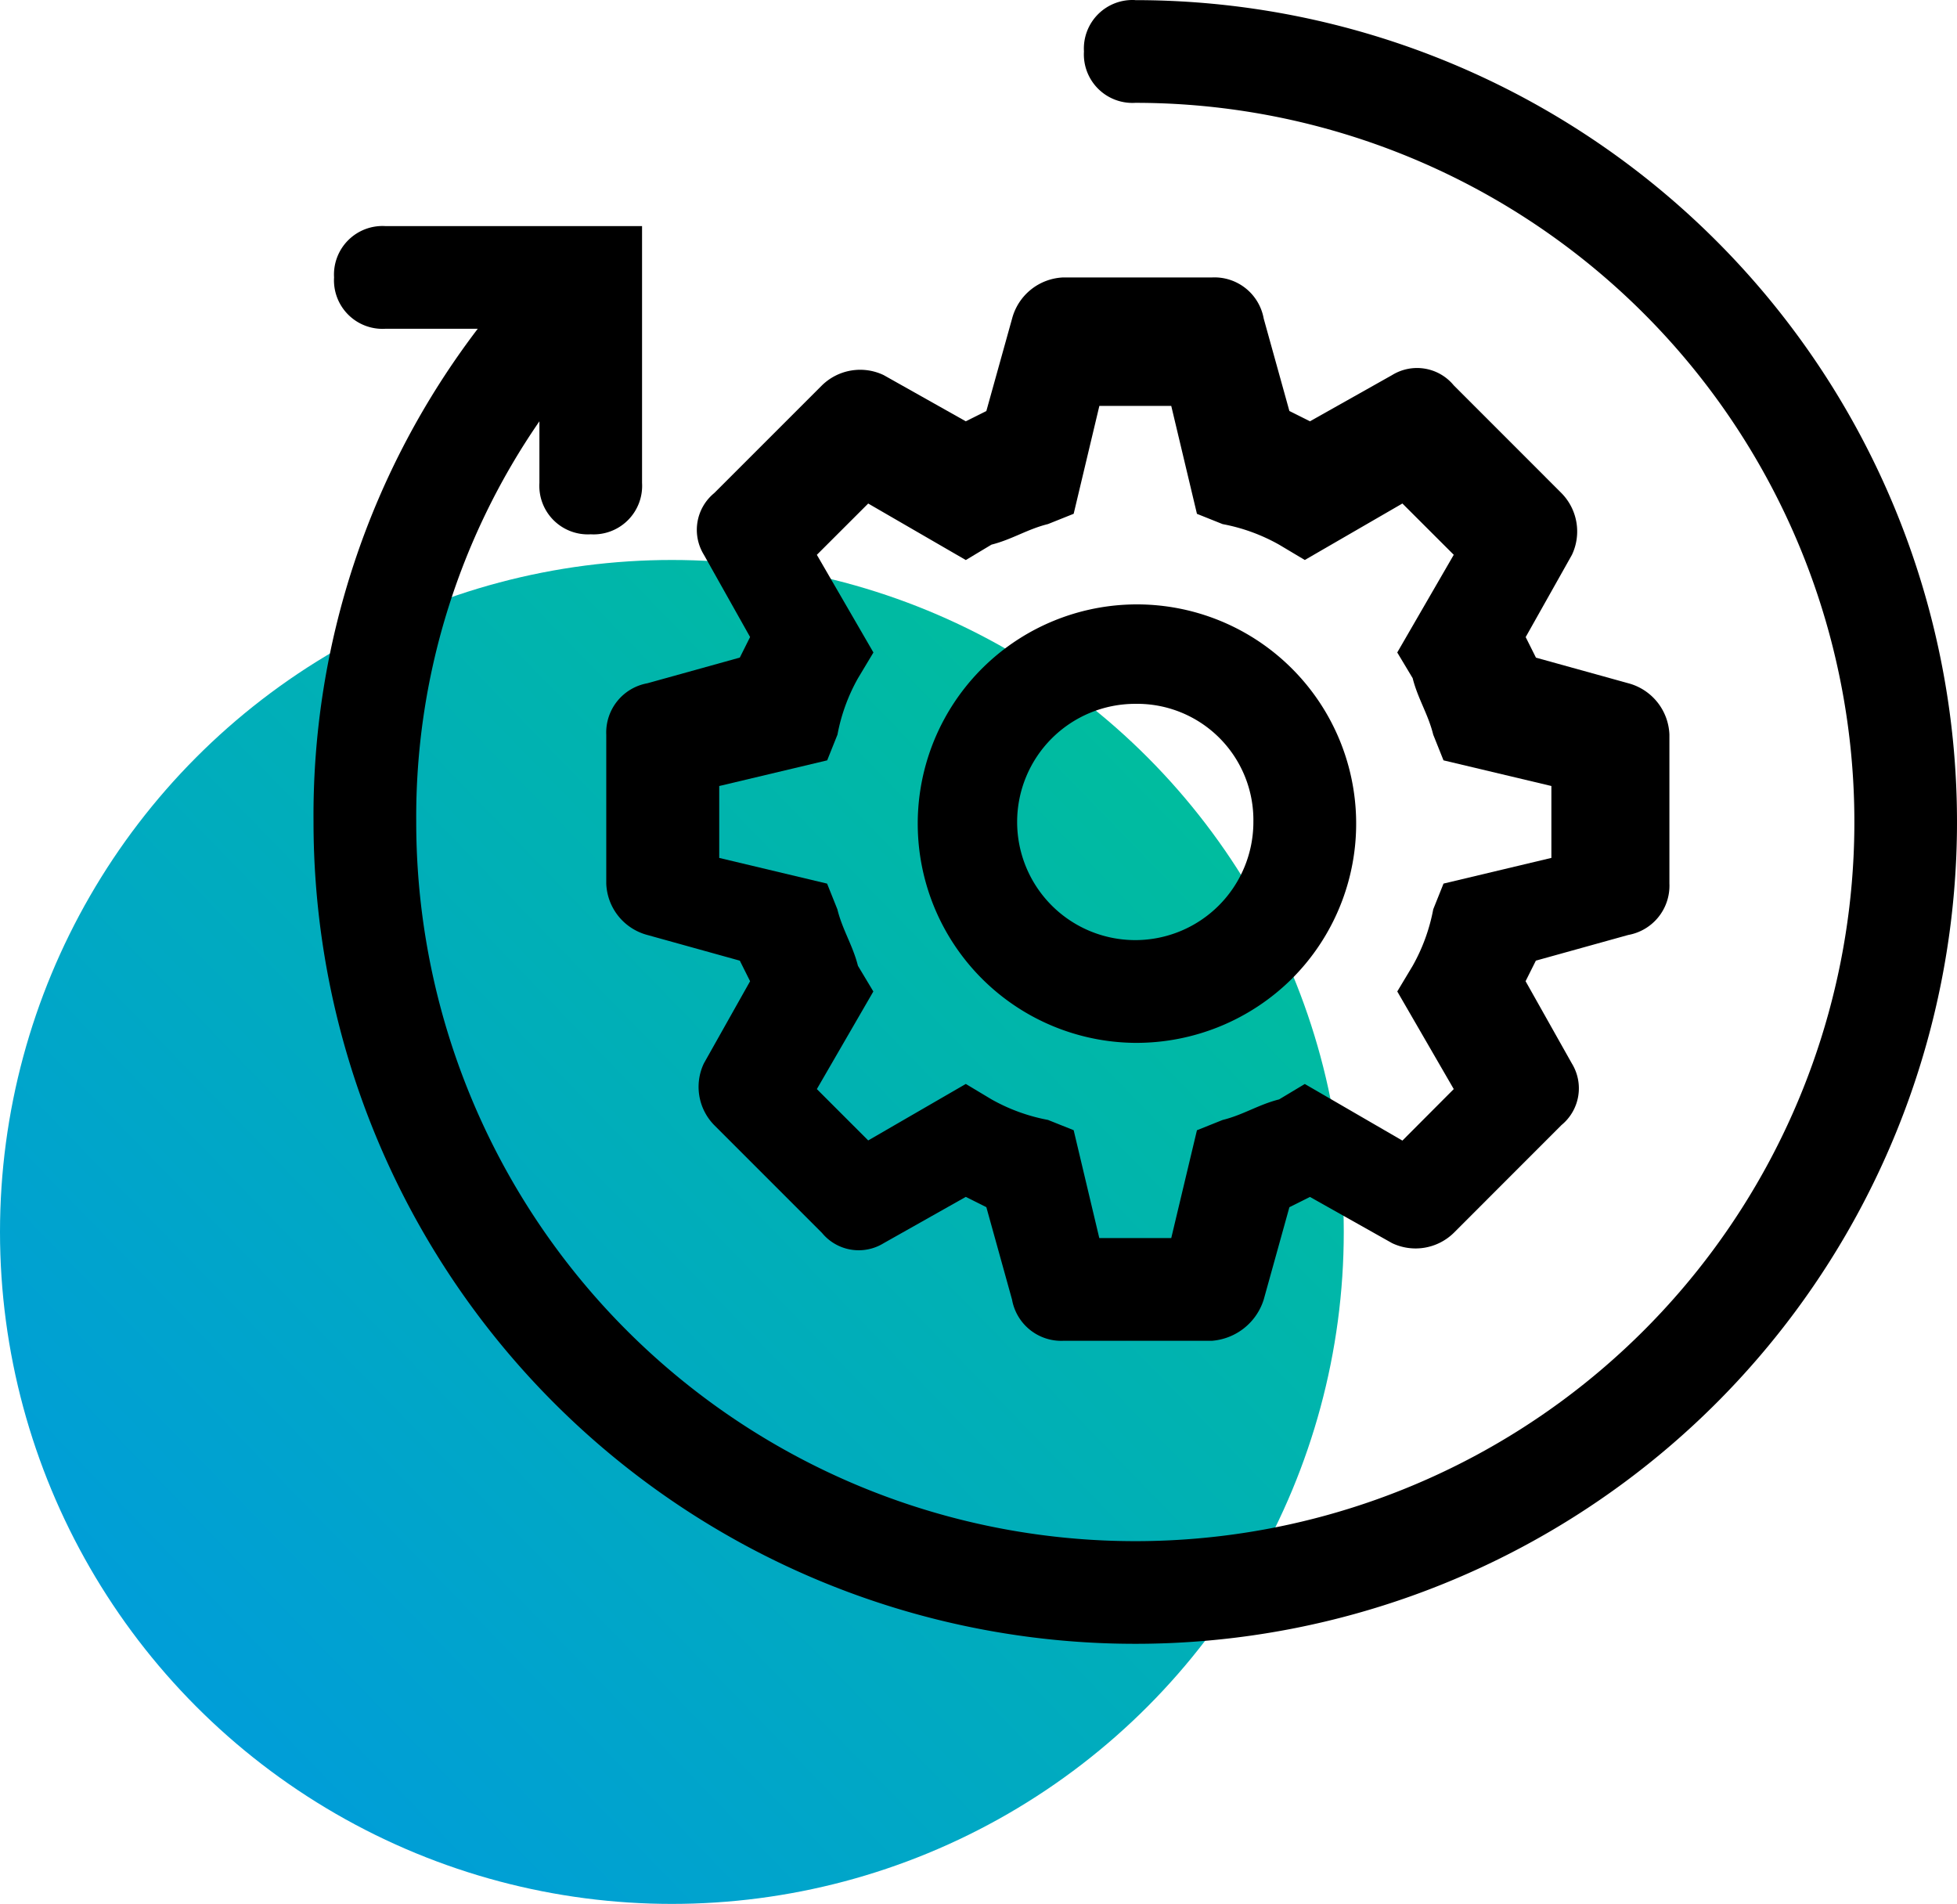
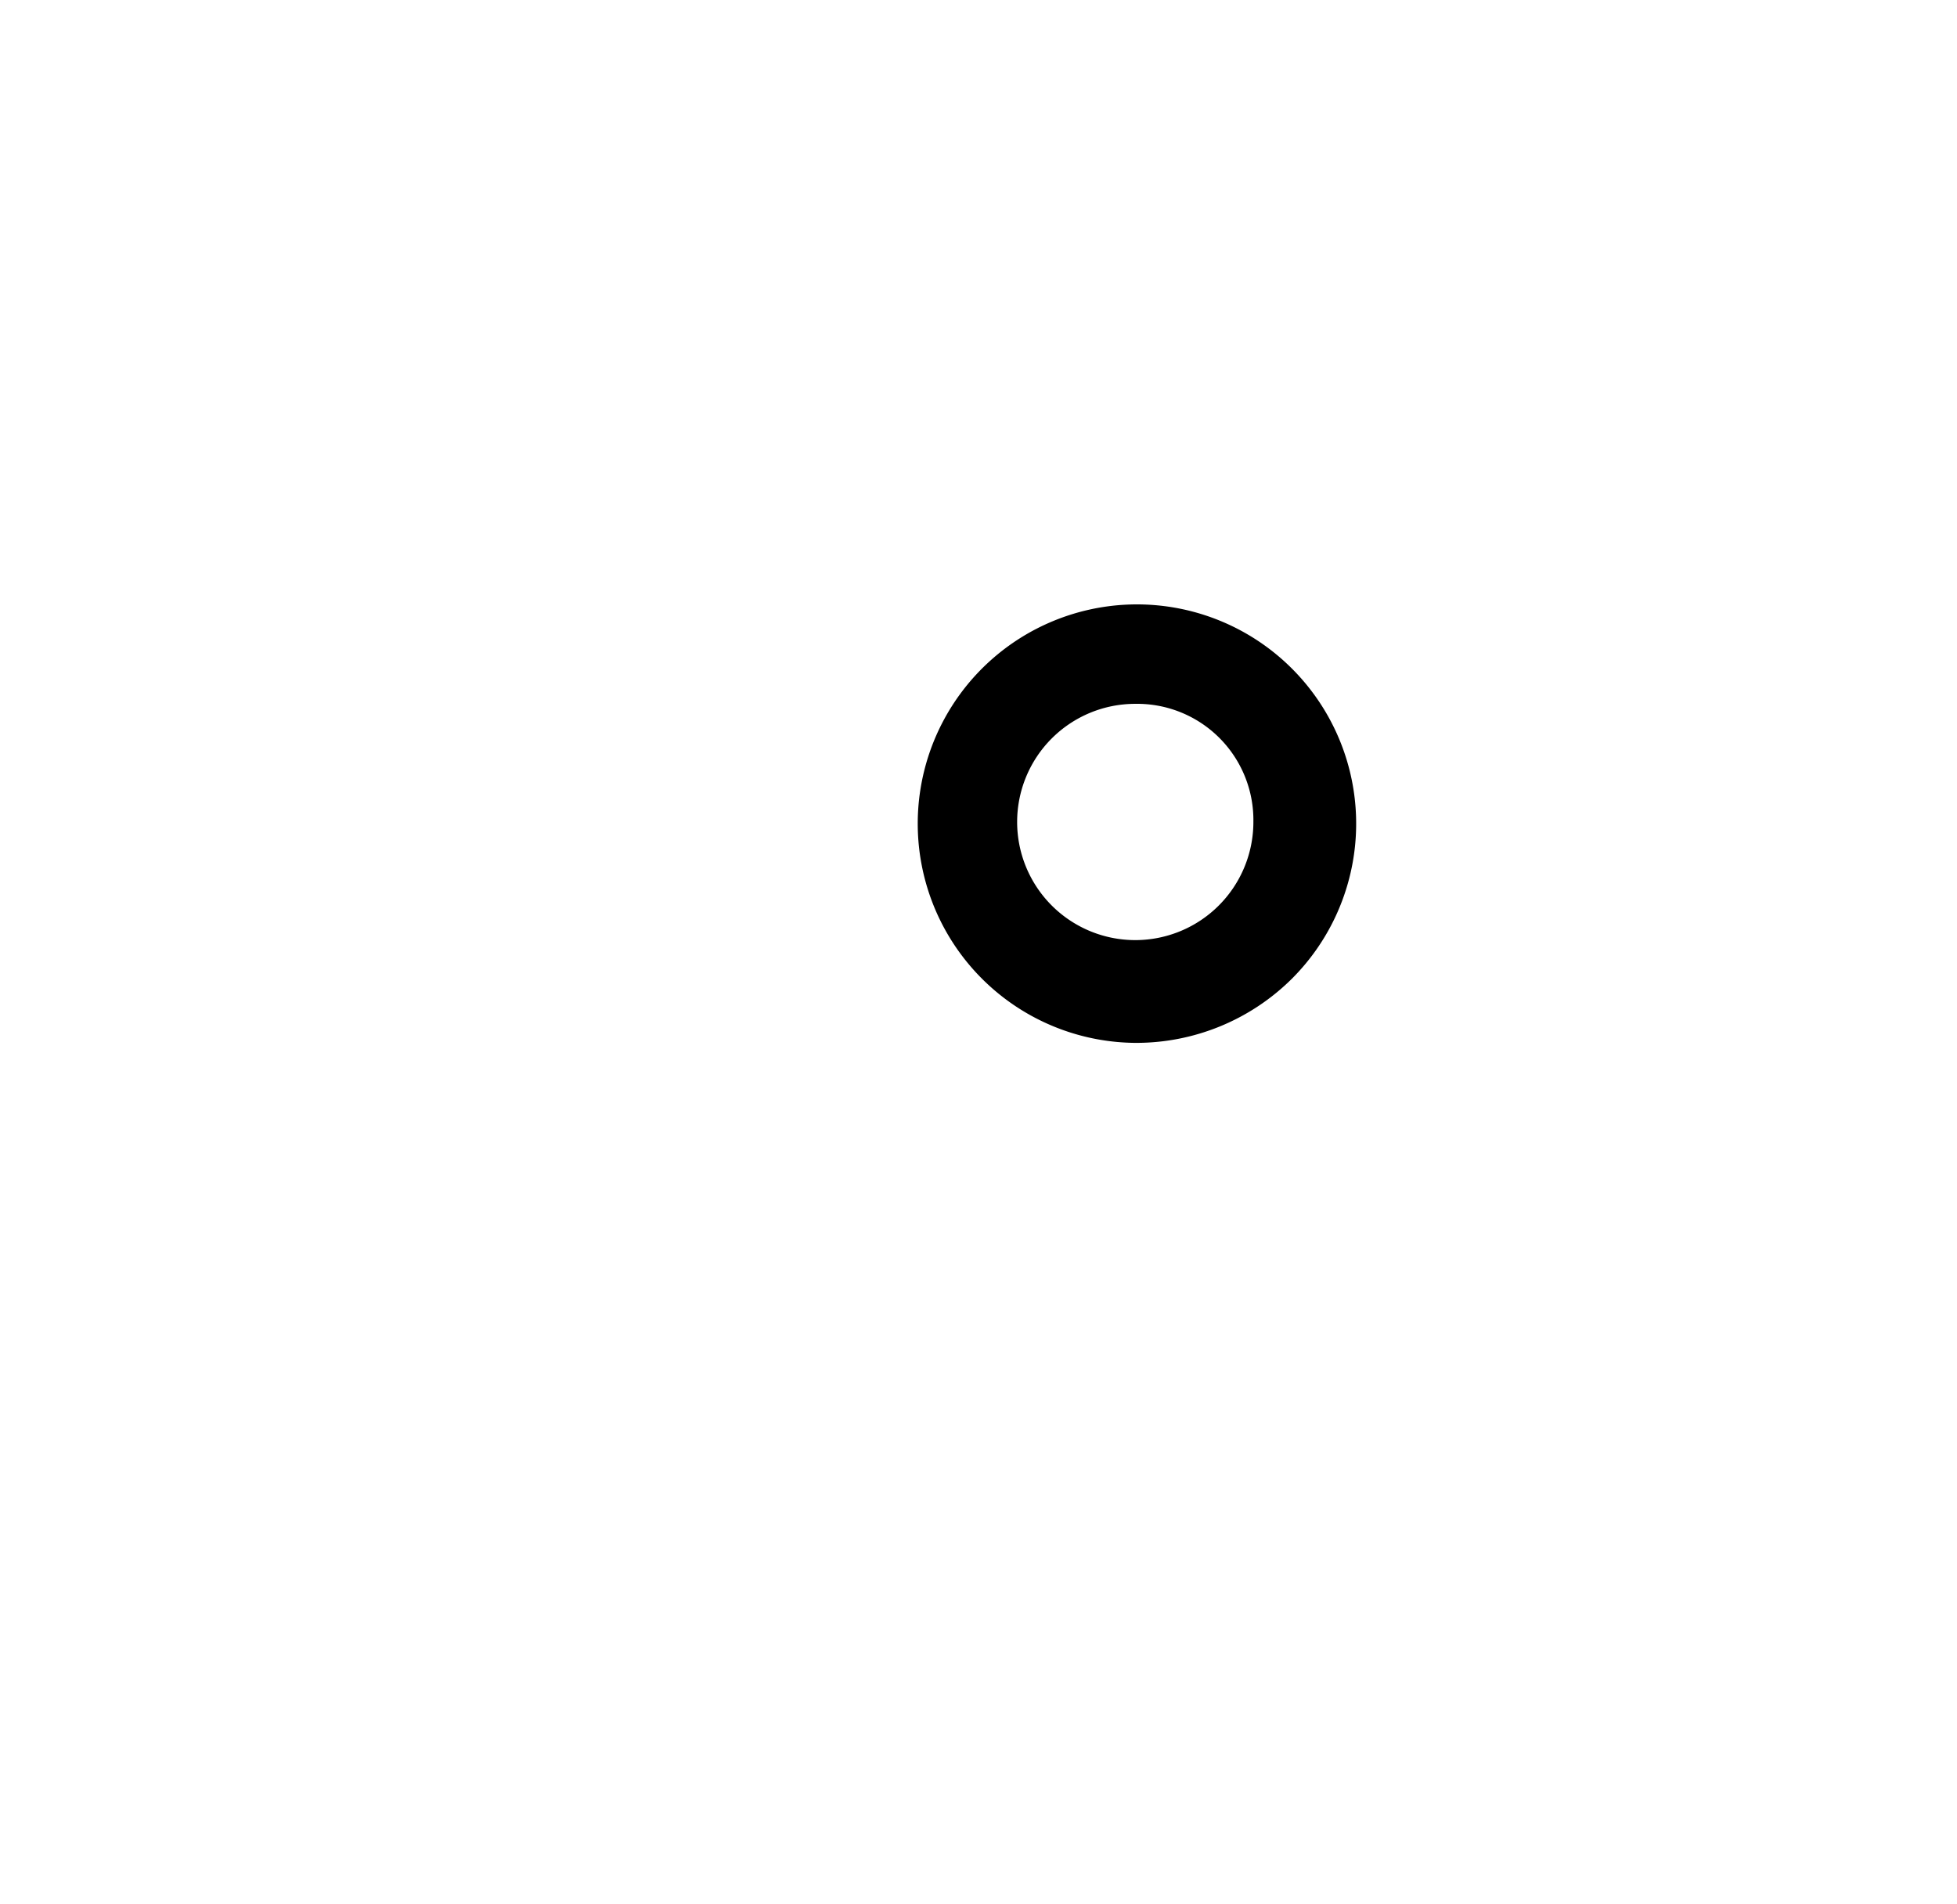
<svg xmlns="http://www.w3.org/2000/svg" width="87.381" height="85" viewBox="0 0 87.381 85">
  <defs>
    <linearGradient id="linear-gradient" x1="0.895" y1="0.105" x2="0.126" y2="0.853" gradientUnits="objectBoundingBox">
      <stop offset="0" stop-color="#00be9b" />
      <stop offset="1" stop-color="#009dd9" />
    </linearGradient>
  </defs>
  <g id="Group_17" data-name="Group 17" transform="translate(-166 -642)">
-     <circle id="Ellipse_10" data-name="Ellipse 10" cx="30" cy="30" r="30" transform="translate(166 667)" fill="url(#linear-gradient)" />
    <g id="icon-1" transform="translate(177.332 639.338)">
-       <path id="Path_788" data-name="Path 788" d="M37.327,57.338h-6.65A2.233,2.233,0,0,1,28.383,55.5l-1.147-4.128-.918-.459L22.65,52.981a2.122,2.122,0,0,1-2.752-.459l-4.816-4.816a2.439,2.439,0,0,1-.459-2.752l2.064-3.669-.459-.918L12.1,39.22a2.469,2.469,0,0,1-1.835-2.293v-6.65A2.233,2.233,0,0,1,12.1,27.983l4.128-1.147.459-.918-2.063-3.672a2.122,2.122,0,0,1,.459-2.752L19.9,14.679a2.439,2.439,0,0,1,2.749-.456l3.669,2.064.918-.459,1.15-4.129a2.469,2.469,0,0,1,2.293-1.835h6.65A2.233,2.233,0,0,1,39.62,11.7l1.147,4.128.918.459,3.669-2.064a2.122,2.122,0,0,1,2.752.459L52.922,19.5a2.439,2.439,0,0,1,.459,2.752l-2.064,3.669.459.918L55.9,27.982a2.469,2.469,0,0,1,1.835,2.293v6.65A2.233,2.233,0,0,1,55.9,39.219l-4.128,1.147-.459.918,2.064,3.669a2.122,2.122,0,0,1-.459,2.752L48.106,52.52a2.439,2.439,0,0,1-2.752.459l-3.669-2.064-.918.459L39.62,55.5a2.637,2.637,0,0,1-2.293,1.836Zm-5.048-4.587h3.213l1.147-4.813,1.147-.459c.918-.226,1.606-.688,2.522-.918l1.147-.688L45.813,48.4,48.106,46.1l-2.522-4.358.688-1.147a8.212,8.212,0,0,0,.918-2.522l.459-1.147,4.816-1.147V32.569l-4.817-1.145-.459-1.147c-.226-.918-.688-1.606-.918-2.522l-.688-1.147,2.523-4.361-2.293-2.29-4.358,2.522-1.147-.684a8.212,8.212,0,0,0-2.522-.918l-1.147-.459L35.492,15.6h-3.21l-1.147,4.816-1.147.459c-.918.226-1.606.688-2.522.918l-1.147.688-4.358-2.523-2.293,2.29,2.526,4.36-.688,1.147a8.212,8.212,0,0,0-.918,2.522l-.459,1.147-4.82,1.146V35.78l4.816,1.147.459,1.147c.226.918.688,1.606.918,2.522l.688,1.147L19.668,46.1l2.293,2.293,4.358-2.522,1.147.688a8.212,8.212,0,0,0,2.522.918l1.147.459ZM54.757,37.616Z" transform="translate(5.473 5.184)" />
      <path id="Path_789" data-name="Path 789" d="M28.128,37.99a9.788,9.788,0,1,1,6.995-2.867A9.861,9.861,0,0,1,28.128,37.99Zm0-15.136A5.274,5.274,0,1,0,33.4,28.128a5.19,5.19,0,0,0-5.274-5.274Z" transform="translate(11.232 11.231)" />
-       <path id="Path_790" data-name="Path 790" d="M39.36,2.666a2.167,2.167,0,0,0-2.293,2.293A2.167,2.167,0,0,0,39.36,7.253,32.107,32.107,0,1,1,7.253,39.359a31.093,31.093,0,0,1,5.5-17.888v2.752a2.167,2.167,0,0,0,2.29,2.293,2.167,2.167,0,0,0,2.293-2.293V12.756H5.877a2.167,2.167,0,0,0-2.293,2.29A2.167,2.167,0,0,0,5.877,17.34H10A35.829,35.829,0,0,0,2.667,39.359,36.691,36.691,0,1,0,39.358,2.668Z" transform="translate(0)" />
    </g>
  </g>
</svg>